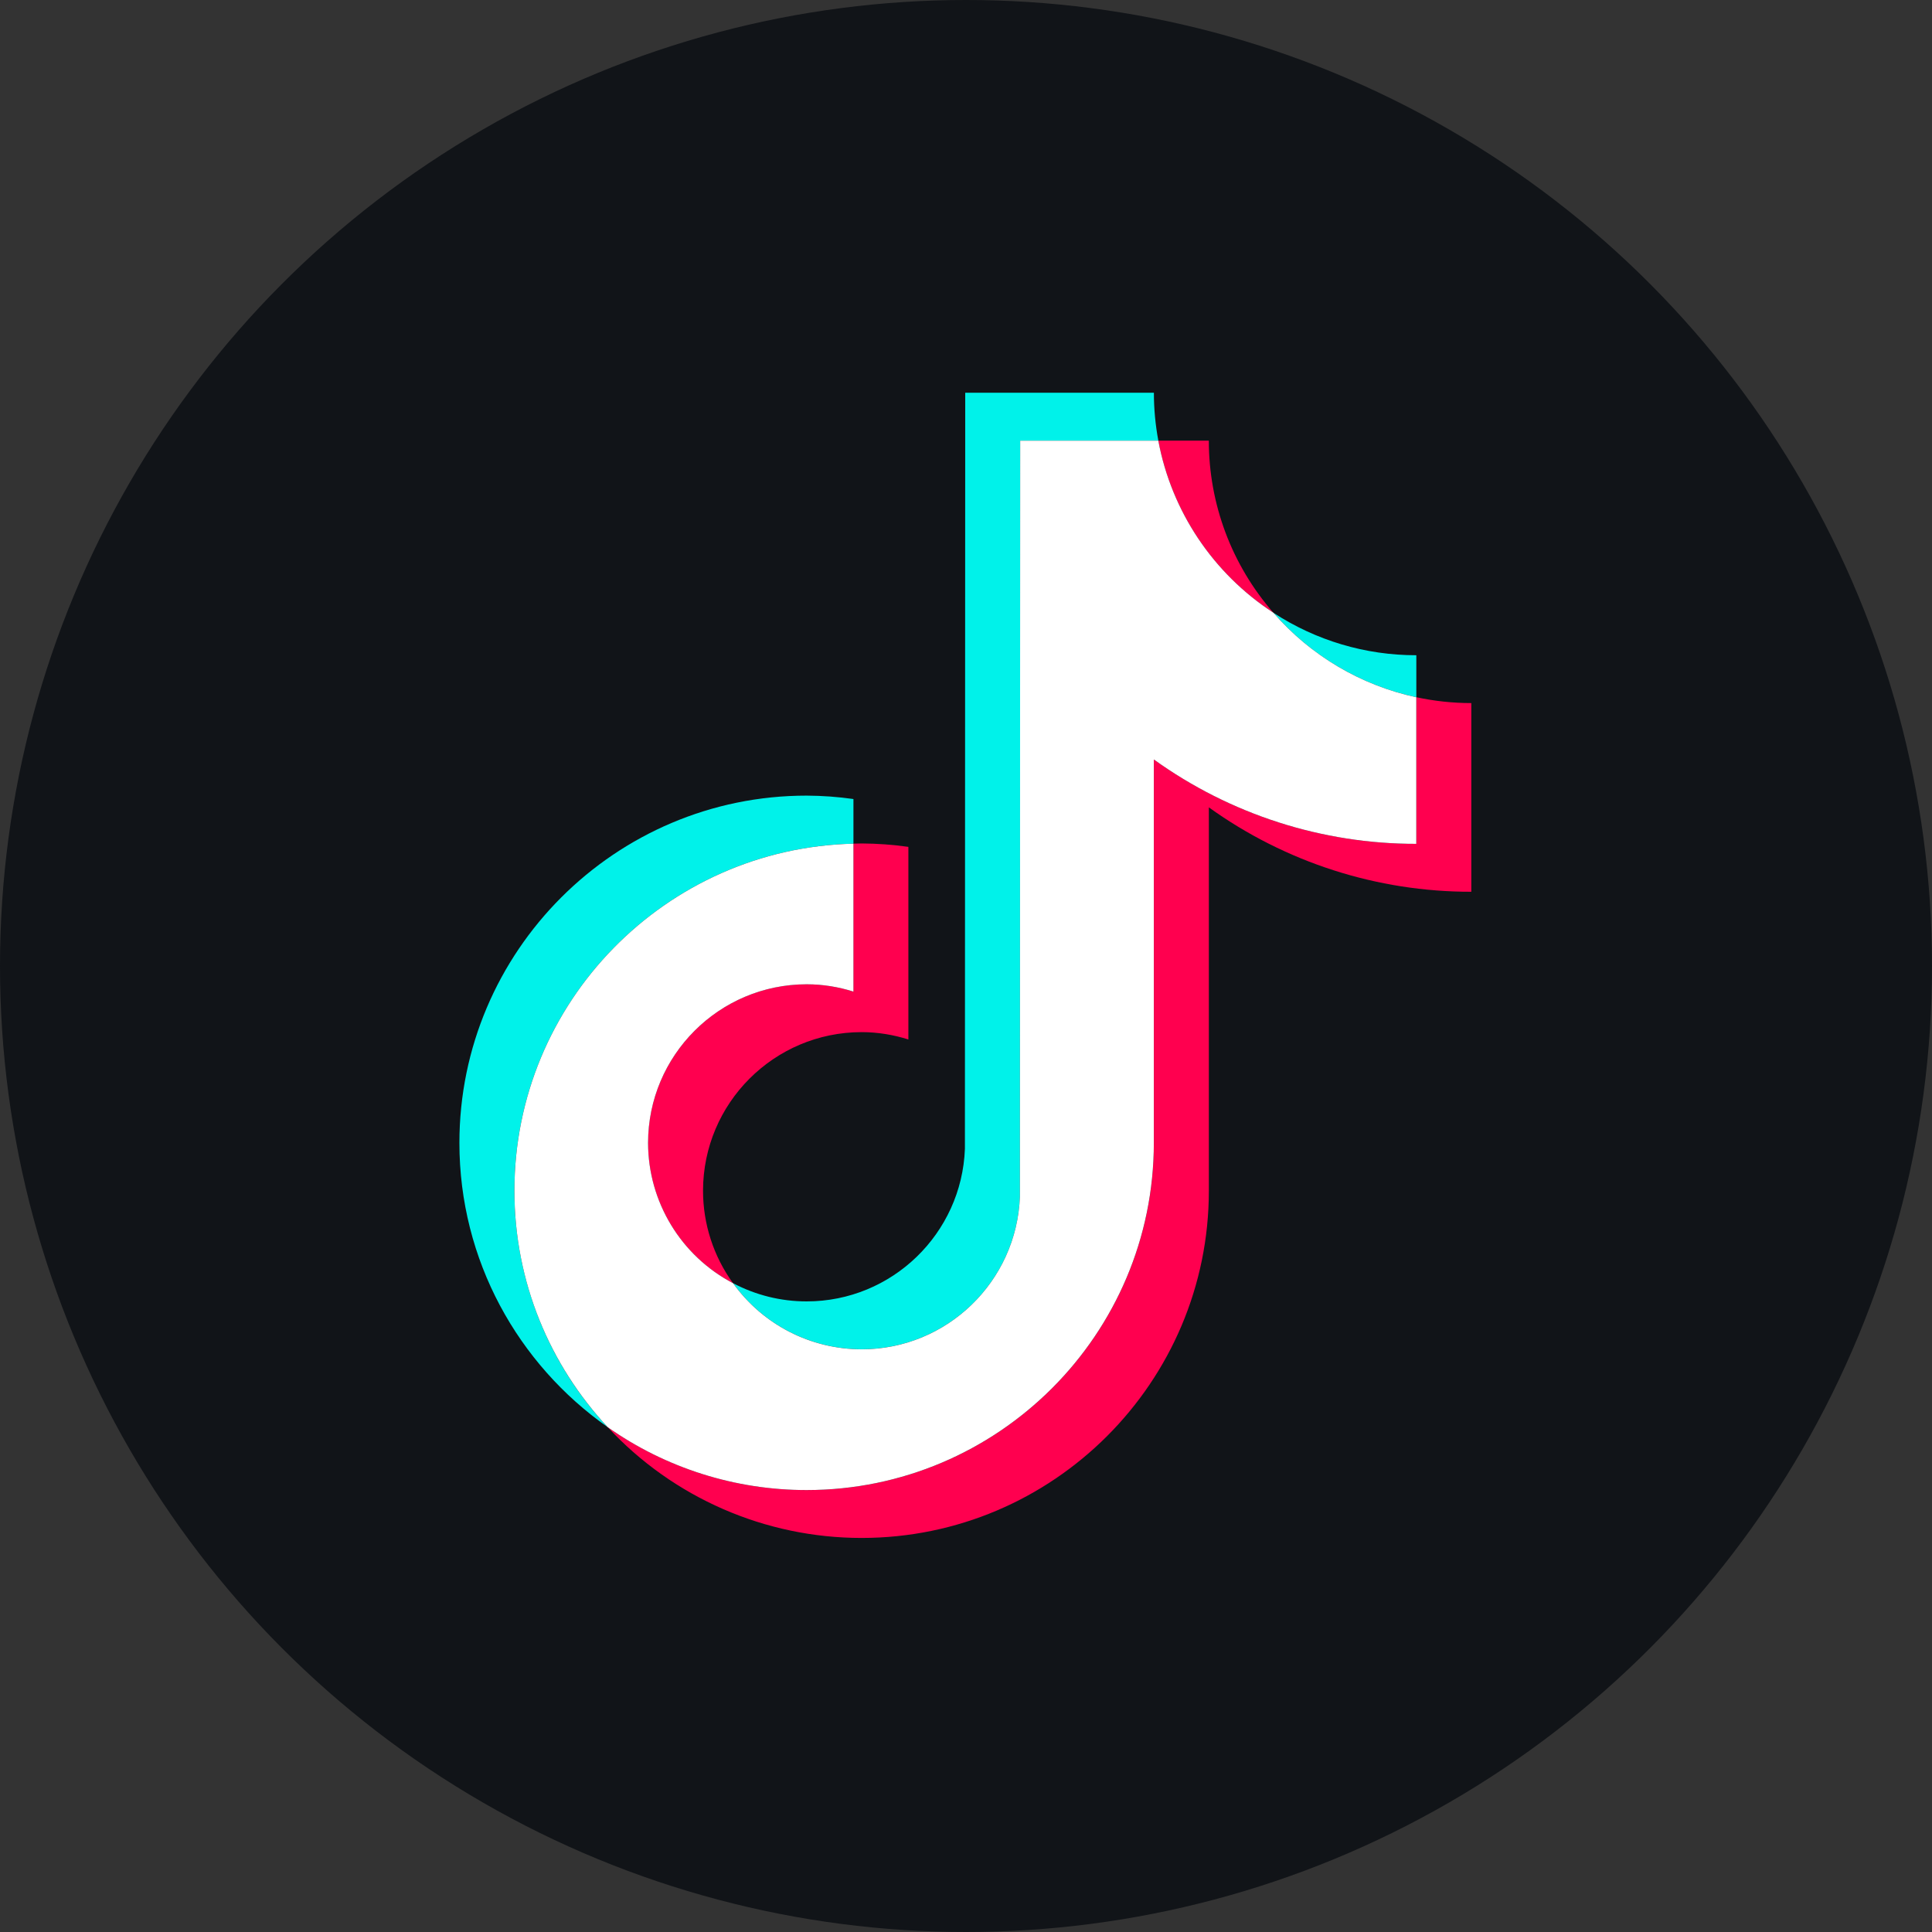
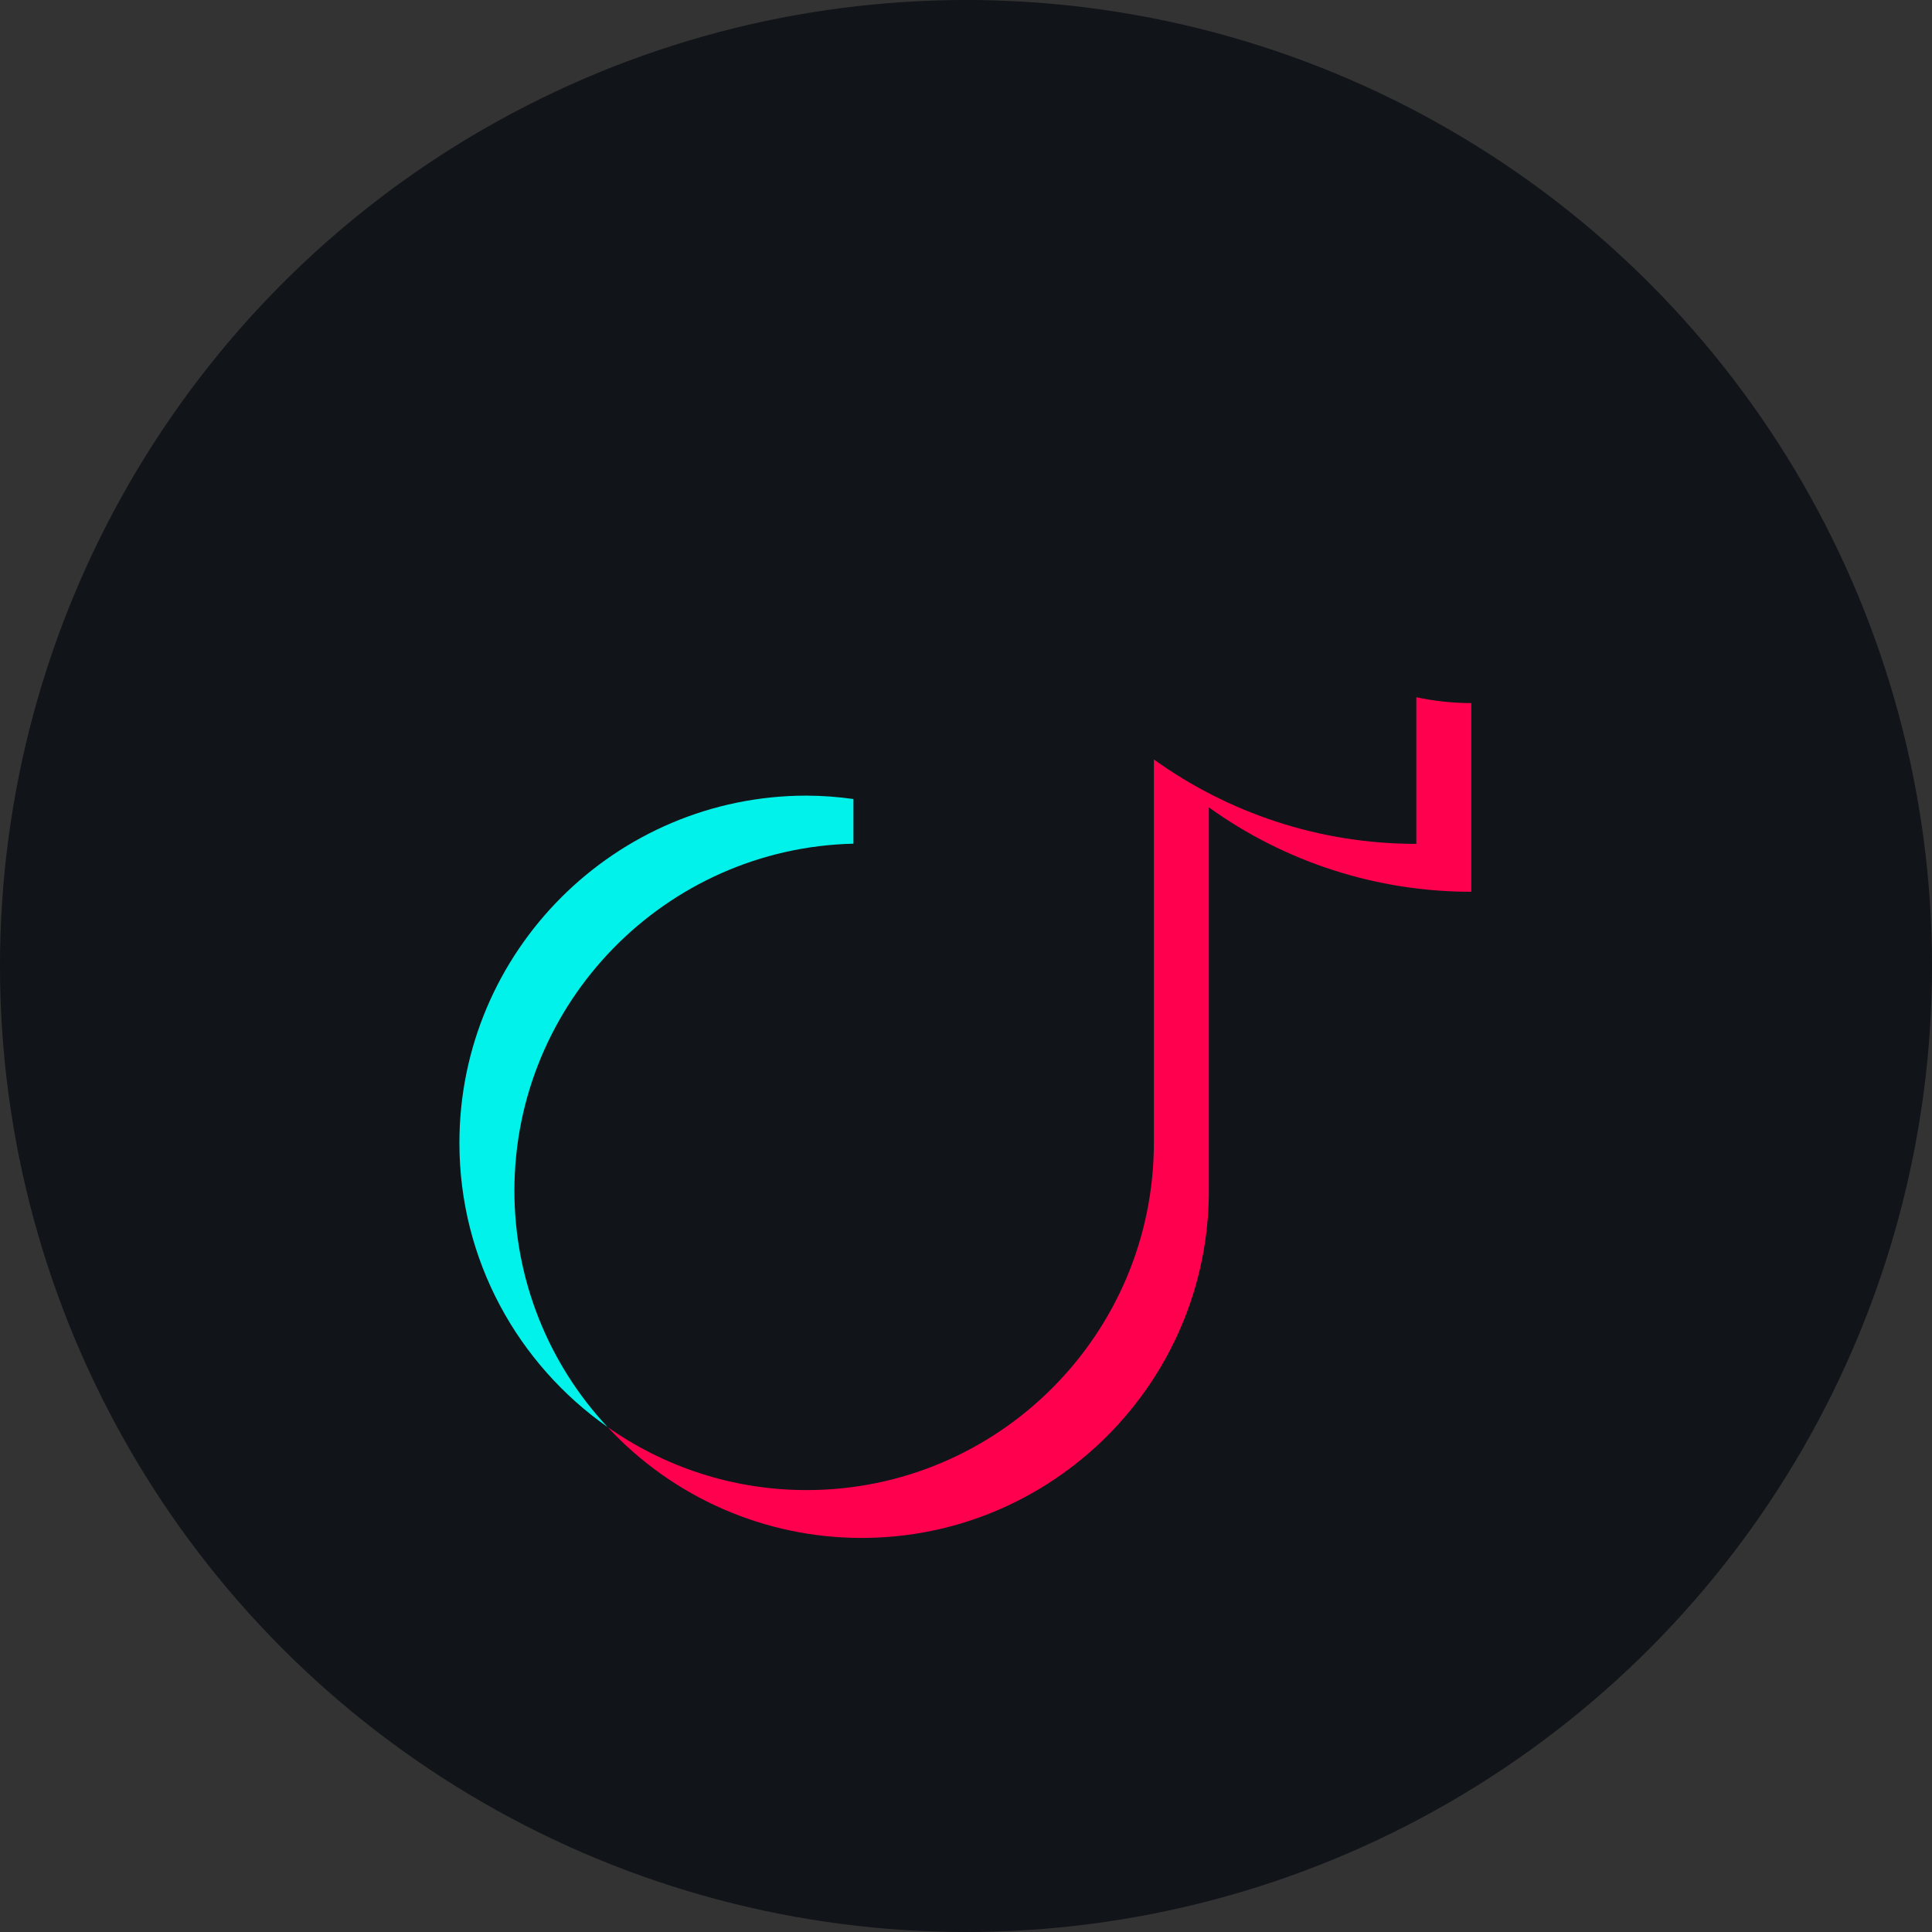
<svg xmlns="http://www.w3.org/2000/svg" width="80" height="80" viewBox="0 0 80 80" fill="none">
  <rect x="0" y="0" width="80" height="80" fill="#333333" stroke="none" />
  <circle cx="40" cy="40" r="40" fill="#111418" />
  <path d="M35.339 34.935V33.086C34.697 32.995 34.049 32.948 33.401 32.945C25.473 32.945 19.023 39.396 19.023 47.324C19.023 52.187 21.454 56.492 25.162 59.095C22.679 56.44 21.299 52.941 21.301 49.306C21.301 41.49 27.567 35.117 35.339 34.935Z" fill="#00F2EA" />
-   <path d="M35.678 55.871C39.216 55.871 42.101 53.057 42.233 49.551L42.245 18.245H47.964C47.842 17.591 47.78 16.928 47.78 16.263H39.968L39.955 47.57C39.825 51.075 36.938 53.888 33.402 53.888C32.34 53.889 31.294 53.63 30.355 53.134C31.586 54.851 33.567 55.869 35.678 55.871ZM58.647 28.872V27.132C56.545 27.134 54.489 26.523 52.729 25.373C54.272 27.149 56.348 28.377 58.648 28.872" fill="#00F2EA" />
-   <path d="M52.728 25.371C51.004 23.399 50.054 20.867 50.055 18.247H47.962C48.51 21.173 50.232 23.748 52.728 25.371ZM33.4 40.756C29.776 40.76 26.838 43.697 26.834 47.322C26.836 49.763 28.191 52.001 30.353 53.135C29.545 52.021 29.111 50.681 29.111 49.306C29.114 45.681 32.052 42.742 35.677 42.738C36.354 42.738 37.002 42.85 37.614 43.042V35.067C36.973 34.976 36.325 34.929 35.677 34.926C35.563 34.926 35.451 34.932 35.338 34.934V41.06C34.711 40.861 34.058 40.758 33.4 40.756Z" fill="#FF004F" />
  <path d="M58.647 28.872V34.943C54.596 34.943 50.844 33.648 47.779 31.448V47.323C47.779 55.251 41.33 61.701 33.402 61.701C30.338 61.701 27.497 60.734 25.162 59.094C27.876 62.021 31.687 63.684 35.678 63.683C43.606 63.683 50.056 57.233 50.056 49.306V33.431C53.222 35.708 57.024 36.931 60.924 36.926V29.113C60.142 29.113 59.382 29.028 58.646 28.87" fill="#FF004F" />
-   <path d="M47.778 47.322V31.448C50.944 33.725 54.747 34.947 58.646 34.942V28.872C56.347 28.376 54.27 27.148 52.728 25.371C50.233 23.748 48.51 21.173 47.963 18.247H42.244L42.232 49.552C42.101 53.058 39.215 55.872 35.678 55.872C33.566 55.87 31.585 54.851 30.355 53.135C28.193 52.002 26.838 49.764 26.835 47.323C26.839 43.698 29.777 40.761 33.401 40.757C34.077 40.757 34.726 40.867 35.339 41.06V34.935C27.567 35.117 21.301 41.49 21.301 49.306C21.301 53.085 22.769 56.525 25.162 59.095C27.574 60.793 30.452 61.703 33.401 61.7C41.33 61.7 47.778 55.25 47.778 47.322Z" fill="white" />
</svg>